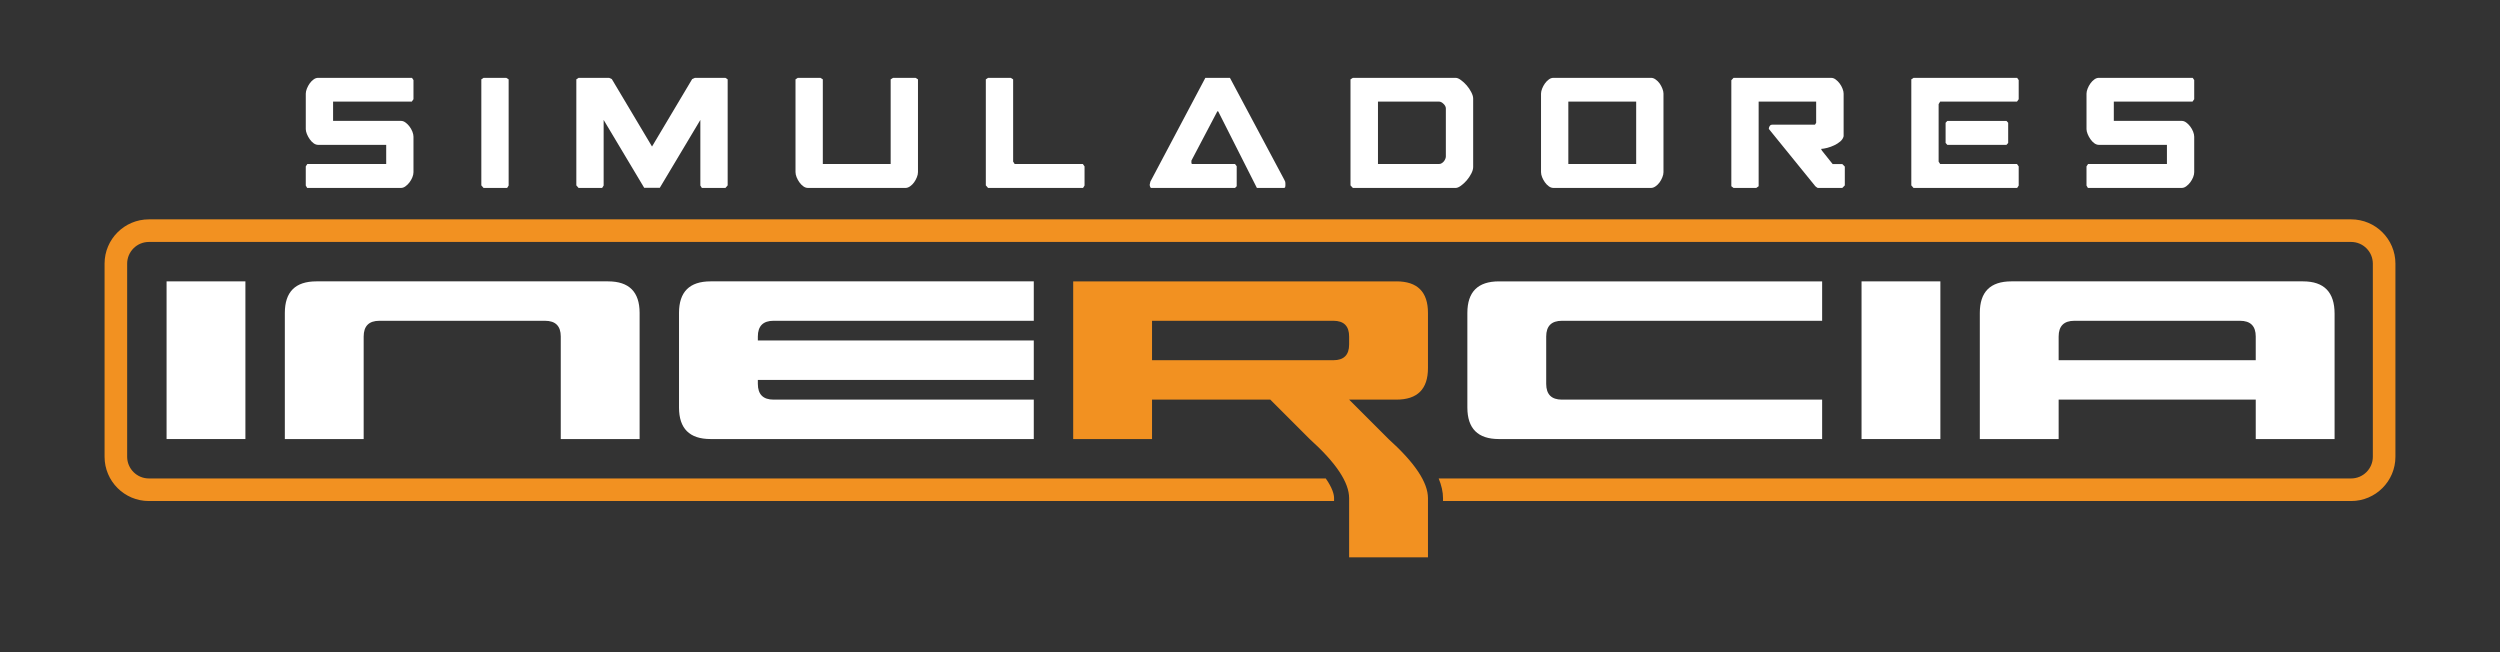
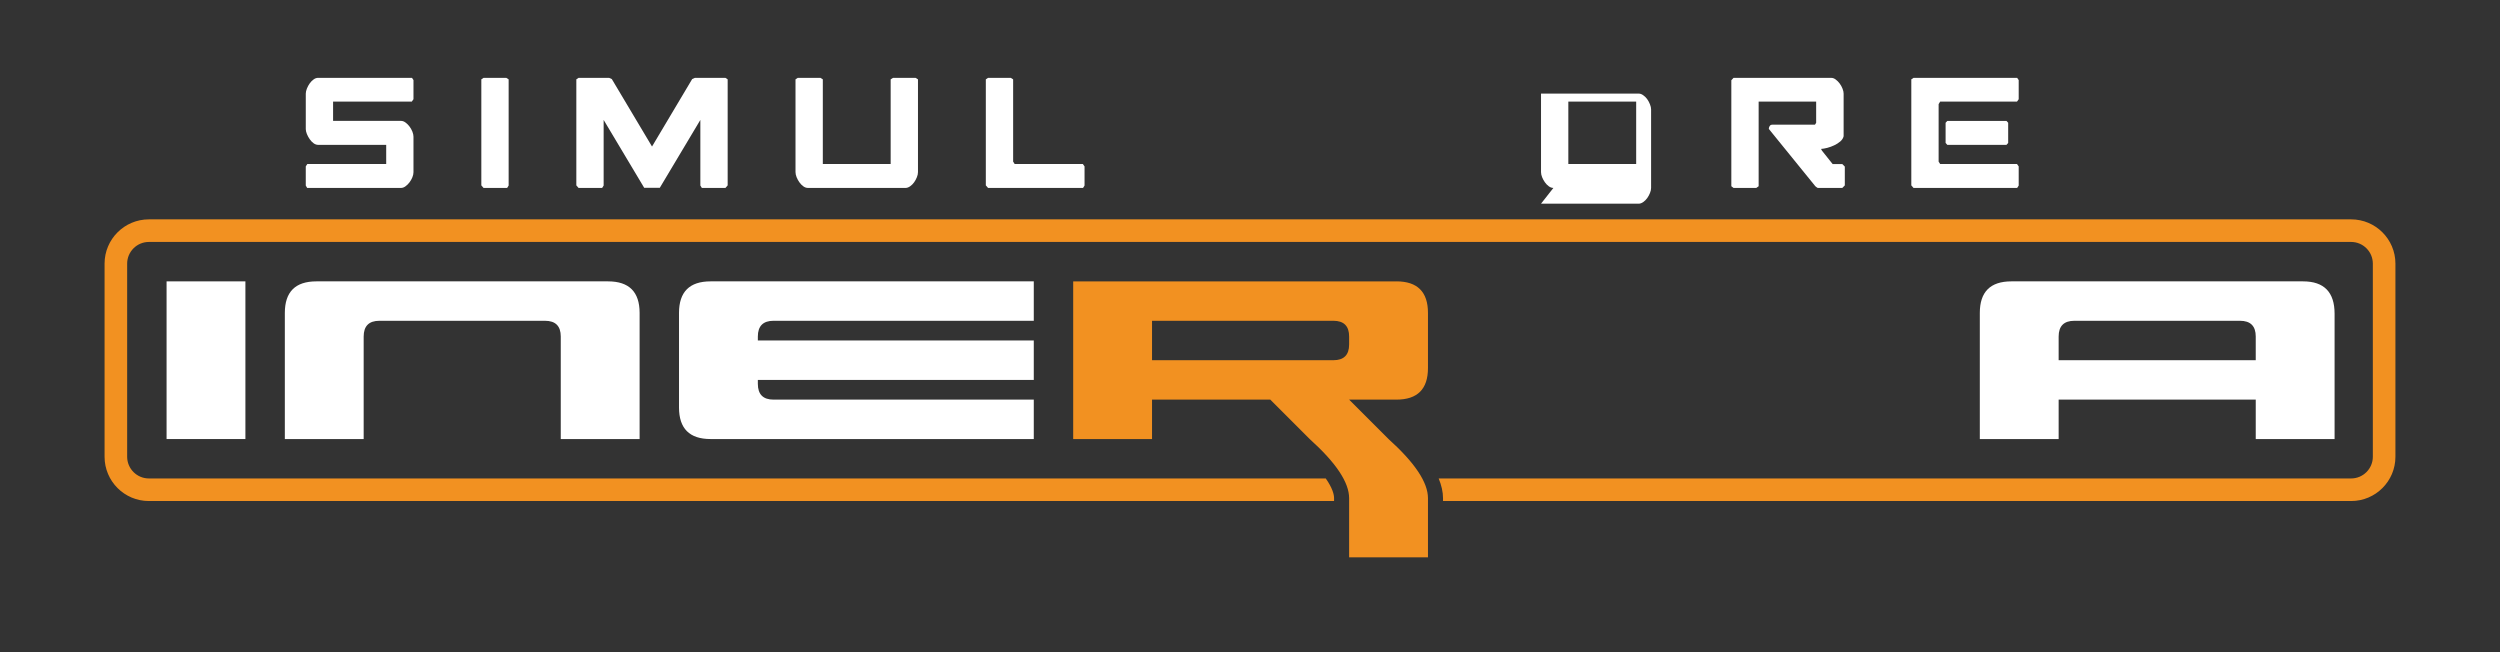
<svg xmlns="http://www.w3.org/2000/svg" id="Capa_1" data-name="Capa 1" viewBox="0 0 2400 626">
  <rect x="0" y="0" width="2400" height="626" fill="#333333" stroke="none" />
  <defs>
    <style>
      .cls-1 {
        fill: #f29121;
      }

      .cls-1, .cls-2 {
        stroke-width: 0px;
      }

      .cls-2 {
        fill: #fff;
      }
    </style>
  </defs>
  <g>
    <path class="cls-2" d="M235.59,270.11v151.37h-75.68v-151.37h75.68Z" />
    <path class="cls-2" d="M538.33,421.48v-98.39c0-10.09-5.03-15.14-15.12-15.14h-158.95c-10.09,0-15.14,5.05-15.14,15.14v98.39h-75.68v-121.09c0-20.18,10.09-30.28,30.28-30.28h280.02c20.17,0,30.28,10.1,30.28,30.28v121.09h-75.69Z" />
-     <path class="cls-2" d="M1749.25,270.11v37.84h-249.76c-10.09,0-15.14,5.05-15.14,15.14v45.42c0,10.1,5.05,15.14,15.14,15.14h249.76v37.84h-310.3c-20.19,0-30.28-10.09-30.28-30.27v-90.82c0-20.18,10.09-30.28,30.28-30.28h310.3Z" />
    <path class="cls-2" d="M742.67,307.95h249.76v-37.84h-310.3c-20.19,0-30.28,10.1-30.28,30.28v90.82c0,20.18,10.09,30.27,30.28,30.27h310.3v-37.84h-249.76c-10.09,0-15.14-5.03-15.14-15.14v-3.79h264.9v-37.85h-264.9v-3.78c0-10.09,5.05-15.14,15.14-15.14Z" />
-     <path class="cls-2" d="M1862.76,270.11v151.37h-75.68v-151.37h75.68Z" />
    <path class="cls-2" d="M1900.62,421.48v-121.09c0-20.18,10.09-30.28,30.28-30.28h280.02c20.17,0,30.28,10.35,30.28,31.03v120.34h-75.69v-37.85h-189.21v37.85h-75.68ZM1976.3,345.8h189.21v-22.71c0-10.09-5.03-15.14-15.12-15.14h-158.95c-10.09,0-15.14,5.05-15.14,15.14v22.71Z" />
    <path class="cls-1" d="M1340.57,270.11c20.17,0,30.28,10.1,30.28,30.28v52.98c0,20.18-10.1,30.27-30.28,30.27h-45.42l37.86,37.85c25.21,22.7,37.84,41.62,37.84,56.76v56.77h-75.69v-56.77c0-15.14-12.61-34.06-37.84-56.76l-37.84-37.85h-113.53v37.85h-75.68v-151.37h310.3ZM1280.04,345.8c10.09,0,15.12-5.03,15.12-15.14v-7.57c0-10.09-5.03-15.14-15.12-15.14h-174.09v37.85h174.09Z" />
  </g>
  <path class="cls-1" d="M2257.12,210.59H142.88c-23.43,0-42.49,19.06-42.49,42.49v185.42c0,23.43,19.06,42.49,42.49,42.49h1137.82v-2.76c0-3.47-1.42-9.54-7.96-18.92H142.88c-11.45,0-20.81-9.37-20.81-20.81v-185.42c0-11.45,9.37-20.81,20.81-20.81h2114.24c11.45,0,20.81,9.37,20.81,20.81v185.42c0,11.45-9.37,20.81-20.81,20.81h-875.99c2.68,6.56,4.17,12.87,4.17,18.92v2.76h871.82c23.43,0,42.49-19.06,42.49-42.49v-185.42c0-23.43-19.06-42.49-42.49-42.49Z" />
  <g>
    <path class="cls-2" d="M293.55,123.9v-34.05c0-1.41.38-3,1.06-4.79.72-1.79,1.6-3.46,2.7-4.98,1.06-1.52,2.32-2.77,3.72-3.8,1.41-1.06,2.89-1.56,4.41-1.56h90.06l1.44,2.13v18.39l-1.6,2.28h-75.58v18.54h65.32c1.41,0,2.81.53,4.22,1.56,1.41,1.03,2.7,2.32,3.84,3.84,1.14,1.52,2.05,3.15,2.77,4.94.68,1.82,1.03,3.42,1.03,4.83v34.01c0,1.56-.34,3.15-1.03,4.9-.72,1.75-1.63,3.38-2.77,4.9s-2.43,2.77-3.84,3.8c-1.41,1.03-2.81,1.56-4.22,1.56h-90.21l-1.33-2.28v-18.39l1.48-2.28h75.73v-18.39h-65.32c-1.52,0-3-.53-4.41-1.56-1.41-1.03-2.66-2.36-3.72-3.91-1.1-1.56-1.98-3.23-2.7-4.98-.68-1.71-1.06-3.31-1.06-4.71Z" />
    <path class="cls-2" d="M462.08,177.98v-101.8l2.13-1.44h21.81l2.28,1.44v101.95l-1.44,2.28h-22.65l-2.13-2.43Z" />
    <path class="cls-2" d="M633.42,180.26h-15.01l-38.91-65.13v63l-1.44,2.28h-22.65l-2.13-2.43v-101.8l2.13-1.44h29.3l2.62,1.14,38.61,64.79,38.57-64.79,2.62-1.14h29.3l2.13,1.44v101.8l-2.13,2.43h-22.65l-1.44-2.28v-63l-38.91,65.13Z" />
    <path class="cls-2" d="M775.58,180.41c-1.52,0-3-.53-4.41-1.56-1.41-1.03-2.66-2.28-3.72-3.8-1.1-1.52-1.98-3.15-2.7-4.9-.68-1.75-1.06-3.34-1.06-4.9v-89.07l2.13-1.44h21.81l2.28,1.44v81.28h65.13v-81.28l2.28-1.44h21.66l2.28,1.44v89.07c0,1.56-.34,3.15-1.06,4.9-.68,1.75-1.6,3.38-2.66,4.9-1.1,1.52-2.36,2.77-3.84,3.8-1.48,1.03-2.89,1.56-4.33,1.56h-93.78Z" />
    <path class="cls-2" d="M946.39,177.98v-101.8l2.13-1.44h21.81l2.28,1.44v79l1.48,2.28h65.44l1.63,2.28v18.39l-1.44,2.28h-91.2l-2.13-2.43Z" />
-     <path class="cls-2" d="M1103.71,177.33l.65-2.96,52.78-99.64h23.6l52.29,98.04c.42.76.68,1.33.8,1.79.11.42.15.91.15,1.44v2.28c0,.57-.08,1.03-.23,1.48-.15.42-.57.65-1.22.65h-25.92l-37.13-73.45-.8-.15-24.93,47.39v1.94c0,.87.34,1.33.99,1.33h40.89l1.6,2.09v19.23l-1.6,1.63h-80.45c-.46,0-.8-.38-1.06-1.14s-.42-1.41-.42-1.94Z" />
-     <path class="cls-2" d="M1296.48,177.98v-101.8l2.28-1.44h98.69c1.41,0,3.12.68,5.05,2.13,1.94,1.41,3.8,3.12,5.55,5.13,1.71,1.98,3.19,4.18,4.37,6.5,1.22,2.32,1.82,4.37,1.82,6.12v65.78c0,1.86-.61,3.91-1.82,6.27-1.18,2.32-2.66,4.48-4.37,6.5-1.75,2.01-3.61,3.72-5.55,5.13-1.94,1.41-3.65,2.13-5.05,2.13h-98.69l-2.28-2.43ZM1322.85,157.46h58.48c1.06,0,2.05-.27,2.85-.84.8-.53,1.48-1.14,2.05-1.86.53-.68.95-1.48,1.29-2.28.3-.8.49-1.56.49-2.2v-46.25c0-1.41-.76-2.85-2.2-4.29-1.48-1.48-2.93-2.2-4.33-2.2h-58.63v59.93Z" />
-     <path class="cls-2" d="M1491.27,180.41c-1.52,0-3-.53-4.41-1.56-1.41-1.03-2.66-2.28-3.72-3.8-1.1-1.52-1.98-3.15-2.7-4.9-.68-1.75-1.06-3.34-1.06-4.9v-75.39c0-1.41.38-3,1.06-4.79.72-1.79,1.6-3.46,2.7-4.98,1.06-1.52,2.32-2.77,3.72-3.8,1.41-1.06,2.89-1.56,4.41-1.56h93.78c1.44,0,2.85.49,4.33,1.56,1.48,1.03,2.74,2.28,3.84,3.8,1.06,1.52,1.98,3.19,2.66,4.98.72,1.79,1.06,3.38,1.06,4.79v75.39c0,1.56-.34,3.15-1.06,4.9-.68,1.75-1.6,3.38-2.66,4.9-1.1,1.52-2.36,2.77-3.84,3.8-1.48,1.03-2.89,1.56-4.33,1.56h-93.78ZM1570.73,97.53h-65.13v59.93h65.13v-59.93Z" />
+     <path class="cls-2" d="M1491.27,180.41c-1.52,0-3-.53-4.41-1.56-1.41-1.03-2.66-2.28-3.72-3.8-1.1-1.52-1.98-3.15-2.7-4.9-.68-1.75-1.06-3.34-1.06-4.9v-75.39h93.78c1.44,0,2.85.49,4.33,1.56,1.48,1.03,2.74,2.28,3.84,3.8,1.06,1.52,1.98,3.19,2.66,4.98.72,1.79,1.06,3.38,1.06,4.79v75.39c0,1.56-.34,3.15-1.06,4.9-.68,1.75-1.6,3.38-2.66,4.9-1.1,1.52-2.36,2.77-3.84,3.8-1.48,1.03-2.89,1.56-4.33,1.56h-93.78ZM1570.73,97.53h-65.13v59.93h65.13v-59.93Z" />
    <path class="cls-2" d="M1768.59,180.41h-23.6c-.11,0-.49-.23-1.14-.72-.68-.49-1.06-.8-1.14-.91l-44.65-55.02c0-.99.27-1.9.84-2.77.53-.87,1.41-1.29,2.58-1.29h40.89l1.14-1.82v-20.33h-55.21v81.24l-2.28,1.63h-21.81l-2.13-1.63v-101.76l2.13-2.28h93.78c1.41,0,2.85.49,4.26,1.56,1.41,1.03,2.66,2.28,3.8,3.8,1.14,1.52,2.09,3.19,2.77,4.98.72,1.79,1.06,3.38,1.06,4.79v40.89c-.42,1.86-1.48,3.5-3.15,4.98-1.71,1.44-3.61,2.7-5.81,3.72-2.17,1.03-4.41,1.86-6.73,2.47-2.36.57-4.33.95-5.97,1.03l.84,1.63,10.26,12.88h9.27l2.43,2.43v18.09l-2.43,2.43Z" />
    <path class="cls-2" d="M1834.86,76.18l2.13-1.44h99.48l1.48,2.13v18.39l-1.63,2.28h-73.76l-1.48,2.43v55.21l1.48,2.28h73.76l1.63,2.28v18.39l-1.48,2.28h-99.48l-2.13-2.43v-101.8ZM1927.85,117.86v19.38l-1.63,1.82h-56.81l-1.63-1.82v-19.38l1.63-1.79h56.81l1.63,1.79Z" />
-     <path class="cls-2" d="M2003.05,123.9v-34.05c0-1.41.38-3,1.06-4.79.72-1.79,1.6-3.46,2.7-4.98,1.06-1.52,2.32-2.77,3.72-3.8,1.41-1.06,2.89-1.56,4.41-1.56h90.06l1.44,2.13v18.39l-1.6,2.28h-75.58v18.54h65.32c1.41,0,2.81.53,4.22,1.56,1.41,1.03,2.7,2.32,3.84,3.84,1.14,1.52,2.05,3.15,2.77,4.94.68,1.82,1.03,3.42,1.03,4.83v34.01c0,1.56-.34,3.15-1.03,4.9-.72,1.75-1.63,3.38-2.77,4.9-1.14,1.52-2.43,2.77-3.84,3.8-1.41,1.03-2.81,1.56-4.22,1.56h-90.21l-1.33-2.28v-18.39l1.48-2.28h75.73v-18.39h-65.32c-1.52,0-3-.53-4.41-1.56s-2.66-2.36-3.72-3.91c-1.1-1.56-1.98-3.23-2.7-4.98-.68-1.71-1.06-3.31-1.06-4.71Z" />
  </g>
</svg>